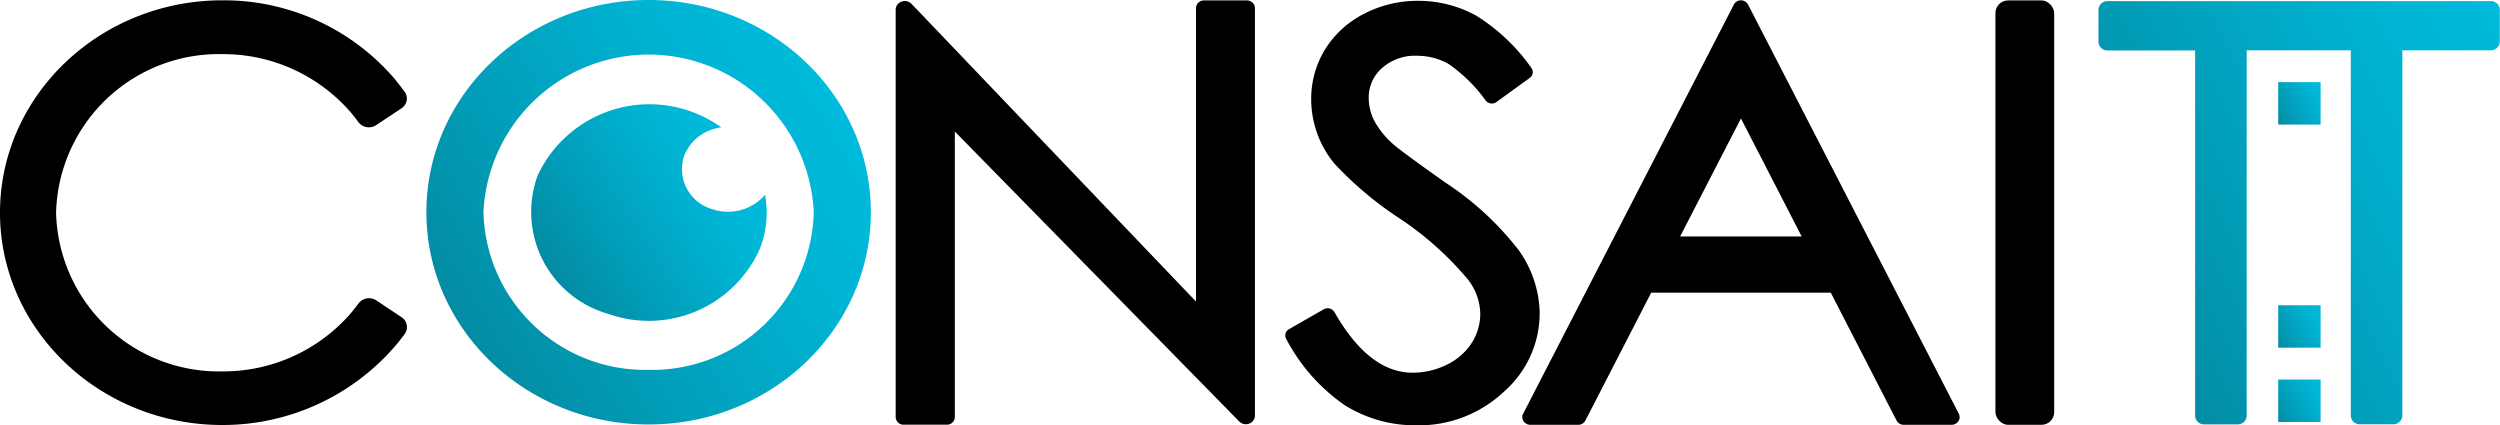
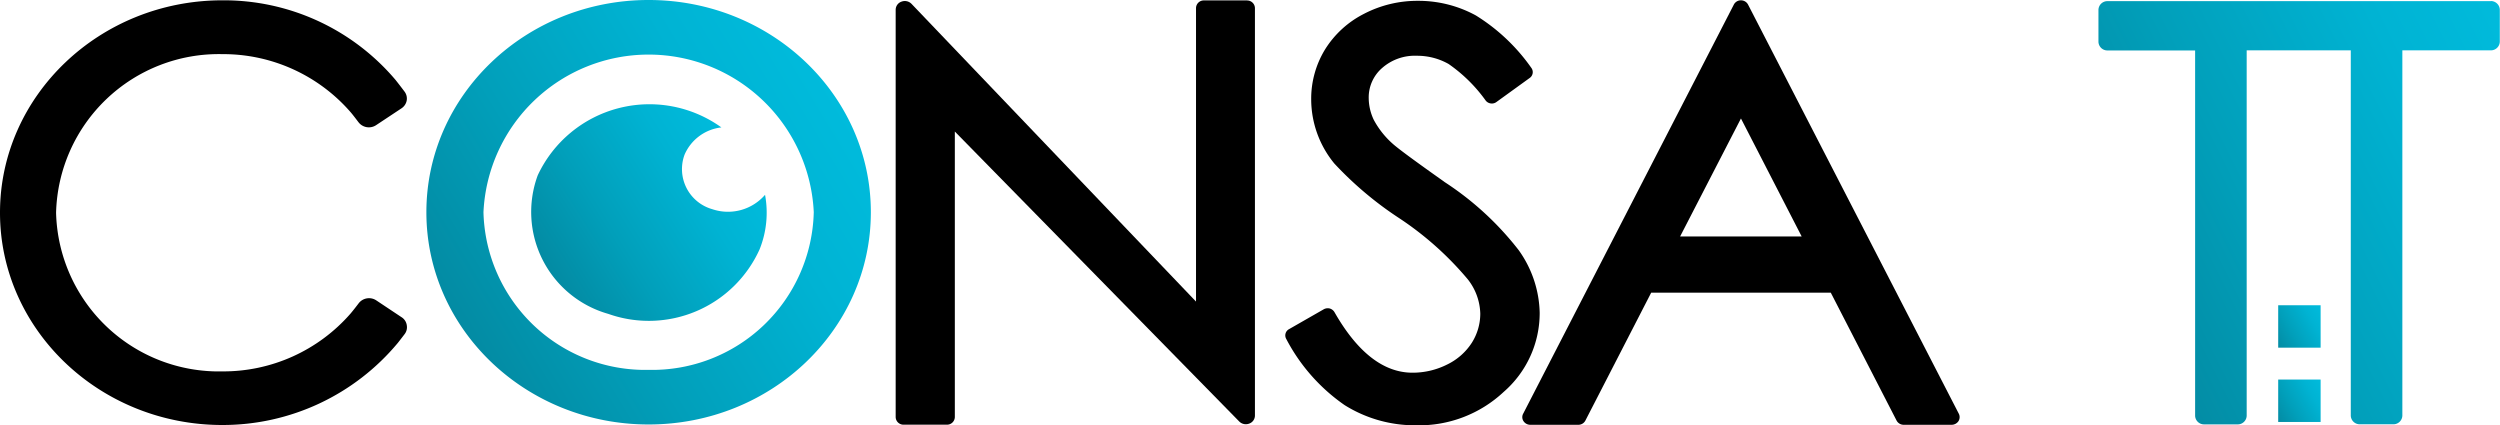
<svg xmlns="http://www.w3.org/2000/svg" xmlns:xlink="http://www.w3.org/1999/xlink" id="グループ_1096" data-name="グループ 1096" width="150" height="25.519" viewBox="0 0 150 25.519">
  <defs>
    <linearGradient id="linear-gradient" x1="0.933" y1="0.25" x2="0.067" y2="0.75" gradientUnits="objectBoundingBox">
      <stop offset="0" stop-color="#00bbdc" />
      <stop offset="0.26" stop-color="#00b3d3" />
      <stop offset="0.67" stop-color="#019fba" />
      <stop offset="1" stop-color="#038ba3" />
    </linearGradient>
    <linearGradient id="linear-gradient-2" x1="0.904" y1="0.266" x2="0.067" y2="0.749" xlink:href="#linear-gradient" />
    <linearGradient id="linear-gradient-3" x1="1.076" y1="0.135" x2="0.044" y2="0.675" xlink:href="#linear-gradient" />
    <linearGradient id="linear-gradient-4" x1="1.089" y1="0.158" x2="-0.091" y2="0.84" xlink:href="#linear-gradient" />
    <linearGradient id="linear-gradient-5" x1="1.089" y1="0.158" x2="-0.091" y2="0.842" xlink:href="#linear-gradient" />
  </defs>
  <g id="グループ_166" data-name="グループ 166" transform="translate(0 0.019)">
    <path id="パス_173" data-name="パス 173" d="M170.118.288a.482.482,0,0,0-.427-.258.475.475,0,0,0-.427.258L156.621,24.839a.433.433,0,0,0,.025.444.488.488,0,0,0,.408.216h2.878a.475.475,0,0,0,.427-.258l3.946-7.669h10.776l3.946,7.669a.482.482,0,0,0,.427.258h2.878a.5.5,0,0,0,.408-.216.448.448,0,0,0,.025-.444ZM166.04,14.2l3.651-7.081,3.644,7.081Z" transform="translate(-65.234 -0.03)" />
-     <rect id="長方形_130" data-name="長方形 130" width="3.525" height="25.463" rx="0.76" transform="translate(119.726 0.006)" />
    <path id="パス_174" data-name="パス 174" d="M112.538.04h-2.589a.467.467,0,0,0-.478.456V18.109L92.405.25a.561.561,0,0,0-.6-.138A.52.52,0,0,0,91.45.6V25.04a.467.467,0,0,0,.478.456h2.6A.467.467,0,0,0,95,25.04V7.907L112.06,25.3a.559.559,0,0,0,.6.132.514.514,0,0,0,.346-.486V.5a.467.467,0,0,0-.478-.456Z" transform="translate(-37.71 -0.034)" />
    <path id="パス_175" data-name="パス 175" d="M140.284,10.942c-1.766-1.248-2.815-2.022-3.117-2.3a5.161,5.161,0,0,1-1.125-1.428,3.08,3.08,0,0,1-.3-1.3,2.335,2.335,0,0,1,.8-1.8,2.971,2.971,0,0,1,2.1-.738,3.82,3.82,0,0,1,1.891.492,9.133,9.133,0,0,1,2.231,2.2.46.46,0,0,0,.3.168.453.453,0,0,0,.339-.084l2-1.446a.425.425,0,0,0,.094-.606A11.377,11.377,0,0,0,142.169.956,7.172,7.172,0,0,0,138.7.08a6.929,6.929,0,0,0-3.242.78A5.884,5.884,0,0,0,133.12,3a5.66,5.66,0,0,0-.829,3.007,6.072,6.072,0,0,0,1.389,3.835,21.1,21.1,0,0,0,3.908,3.289,19.152,19.152,0,0,1,4.1,3.661,3.462,3.462,0,0,1,.748,2.058,3.276,3.276,0,0,1-.5,1.734,3.635,3.635,0,0,1-1.47,1.308,4.606,4.606,0,0,1-2.1.5c-1.734,0-3.305-1.224-4.681-3.637a.483.483,0,0,0-.283-.216.5.5,0,0,0-.358.048l-2.086,1.194a.425.425,0,0,0-.163.588,11.032,11.032,0,0,0,3.5,3.967,7.957,7.957,0,0,0,4.3,1.212,7.429,7.429,0,0,0,5.241-2A6.27,6.27,0,0,0,146,18.8a6.689,6.689,0,0,0-1.257-3.757,18.107,18.107,0,0,0-4.48-4.111Z" transform="translate(-53.619 -0.049)" />
    <path id="パス_176" data-name="パス 176" d="M24.405,19.51a.686.686,0,0,0-.314-.468l-1.514-1.008a.785.785,0,0,0-1.056.174c-.063.084-.339.444-.484.612a10.134,10.134,0,0,1-7.7,3.475,9.766,9.766,0,0,1-9.972-9.518A9.766,9.766,0,0,1,13.34,3.259a10.128,10.128,0,0,1,7.7,3.487c.157.18.446.57.471.6a.785.785,0,0,0,1.056.174l1.521-1.008a.721.721,0,0,0,.314-.468.694.694,0,0,0-.132-.54c-.013-.018-.358-.474-.54-.7A13.494,13.494,0,0,0,13.34.03C5.982.03,0,5.749,0,12.771S5.982,25.511,13.34,25.511a13.673,13.673,0,0,0,10.531-4.927c.138-.174.408-.528.408-.528a.671.671,0,0,0,.126-.54Z" transform="translate(0 -0.03)" />
  </g>
  <g id="グループ_167" data-name="グループ 167" transform="translate(25.583)">
    <path id="パス_177" data-name="パス 177" d="M56.374,0C49.009,0,43.04,5.7,43.04,12.734s5.969,12.734,13.334,12.734,13.334-5.7,13.334-12.734S63.738,0,56.374,0Zm0,22.192a9.706,9.706,0,0,1-9.909-9.464,9.92,9.92,0,0,1,19.818,0,9.7,9.7,0,0,1-9.909,9.464Z" transform="translate(-43.04 0)" fill="url(#linear-gradient)" />
    <path id="パス_178" data-name="パス 178" d="M67.052,15.391a2.938,2.938,0,0,1-3.161.857,2.5,2.5,0,0,1-1.665-3.267,2.736,2.736,0,0,1,2.212-1.639,7.4,7.4,0,0,0-11.021,2.876,6.356,6.356,0,0,0,4.235,8.312,7.291,7.291,0,0,0,9.08-3.877,5.9,5.9,0,0,0,.327-3.256Z" transform="translate(-46.737 -3.697)" fill="url(#linear-gradient-2)" />
  </g>
  <g id="グループ_168" data-name="グループ 168" transform="translate(125.909 0.063)">
    <path id="パス_179" data-name="パス 179" d="M235.135.106h-23a.535.535,0,0,0-.547.522V2.542a.535.535,0,0,0,.547.522h5.253V24.978a.535.535,0,0,0,.547.522h2a.535.535,0,0,0,.547-.522V3.058h6.246V24.972a.535.535,0,0,0,.547.522h2a.535.535,0,0,0,.547-.522V3.058h5.3a.535.535,0,0,0,.547-.522V.622A.535.535,0,0,0,235.135.1Z" transform="translate(-211.59 -0.1)" fill="url(#linear-gradient-3)" />
    <rect id="長方形_131" data-name="長方形 131" width="2.545" height="2.545" transform="translate(10.783 22.71)" fill="url(#linear-gradient-4)" />
    <rect id="長方形_132" data-name="長方形 132" width="2.545" height="2.545" transform="translate(10.783 18.252)" fill="url(#linear-gradient-5)" />
-     <rect id="長方形_133" data-name="長方形 133" width="2.545" height="2.545" transform="translate(10.783 13.792)" fill="url(#linear-gradient-4)" />
    <rect id="長方形_134" data-name="長方形 134" width="2.545" height="2.545" transform="translate(10.783 9.326)" fill="url(#linear-gradient-5)" />
-     <rect id="長方形_135" data-name="長方形 135" width="2.545" height="2.545" transform="translate(10.783 4.866)" fill="url(#linear-gradient-4)" />
  </g>
</svg>